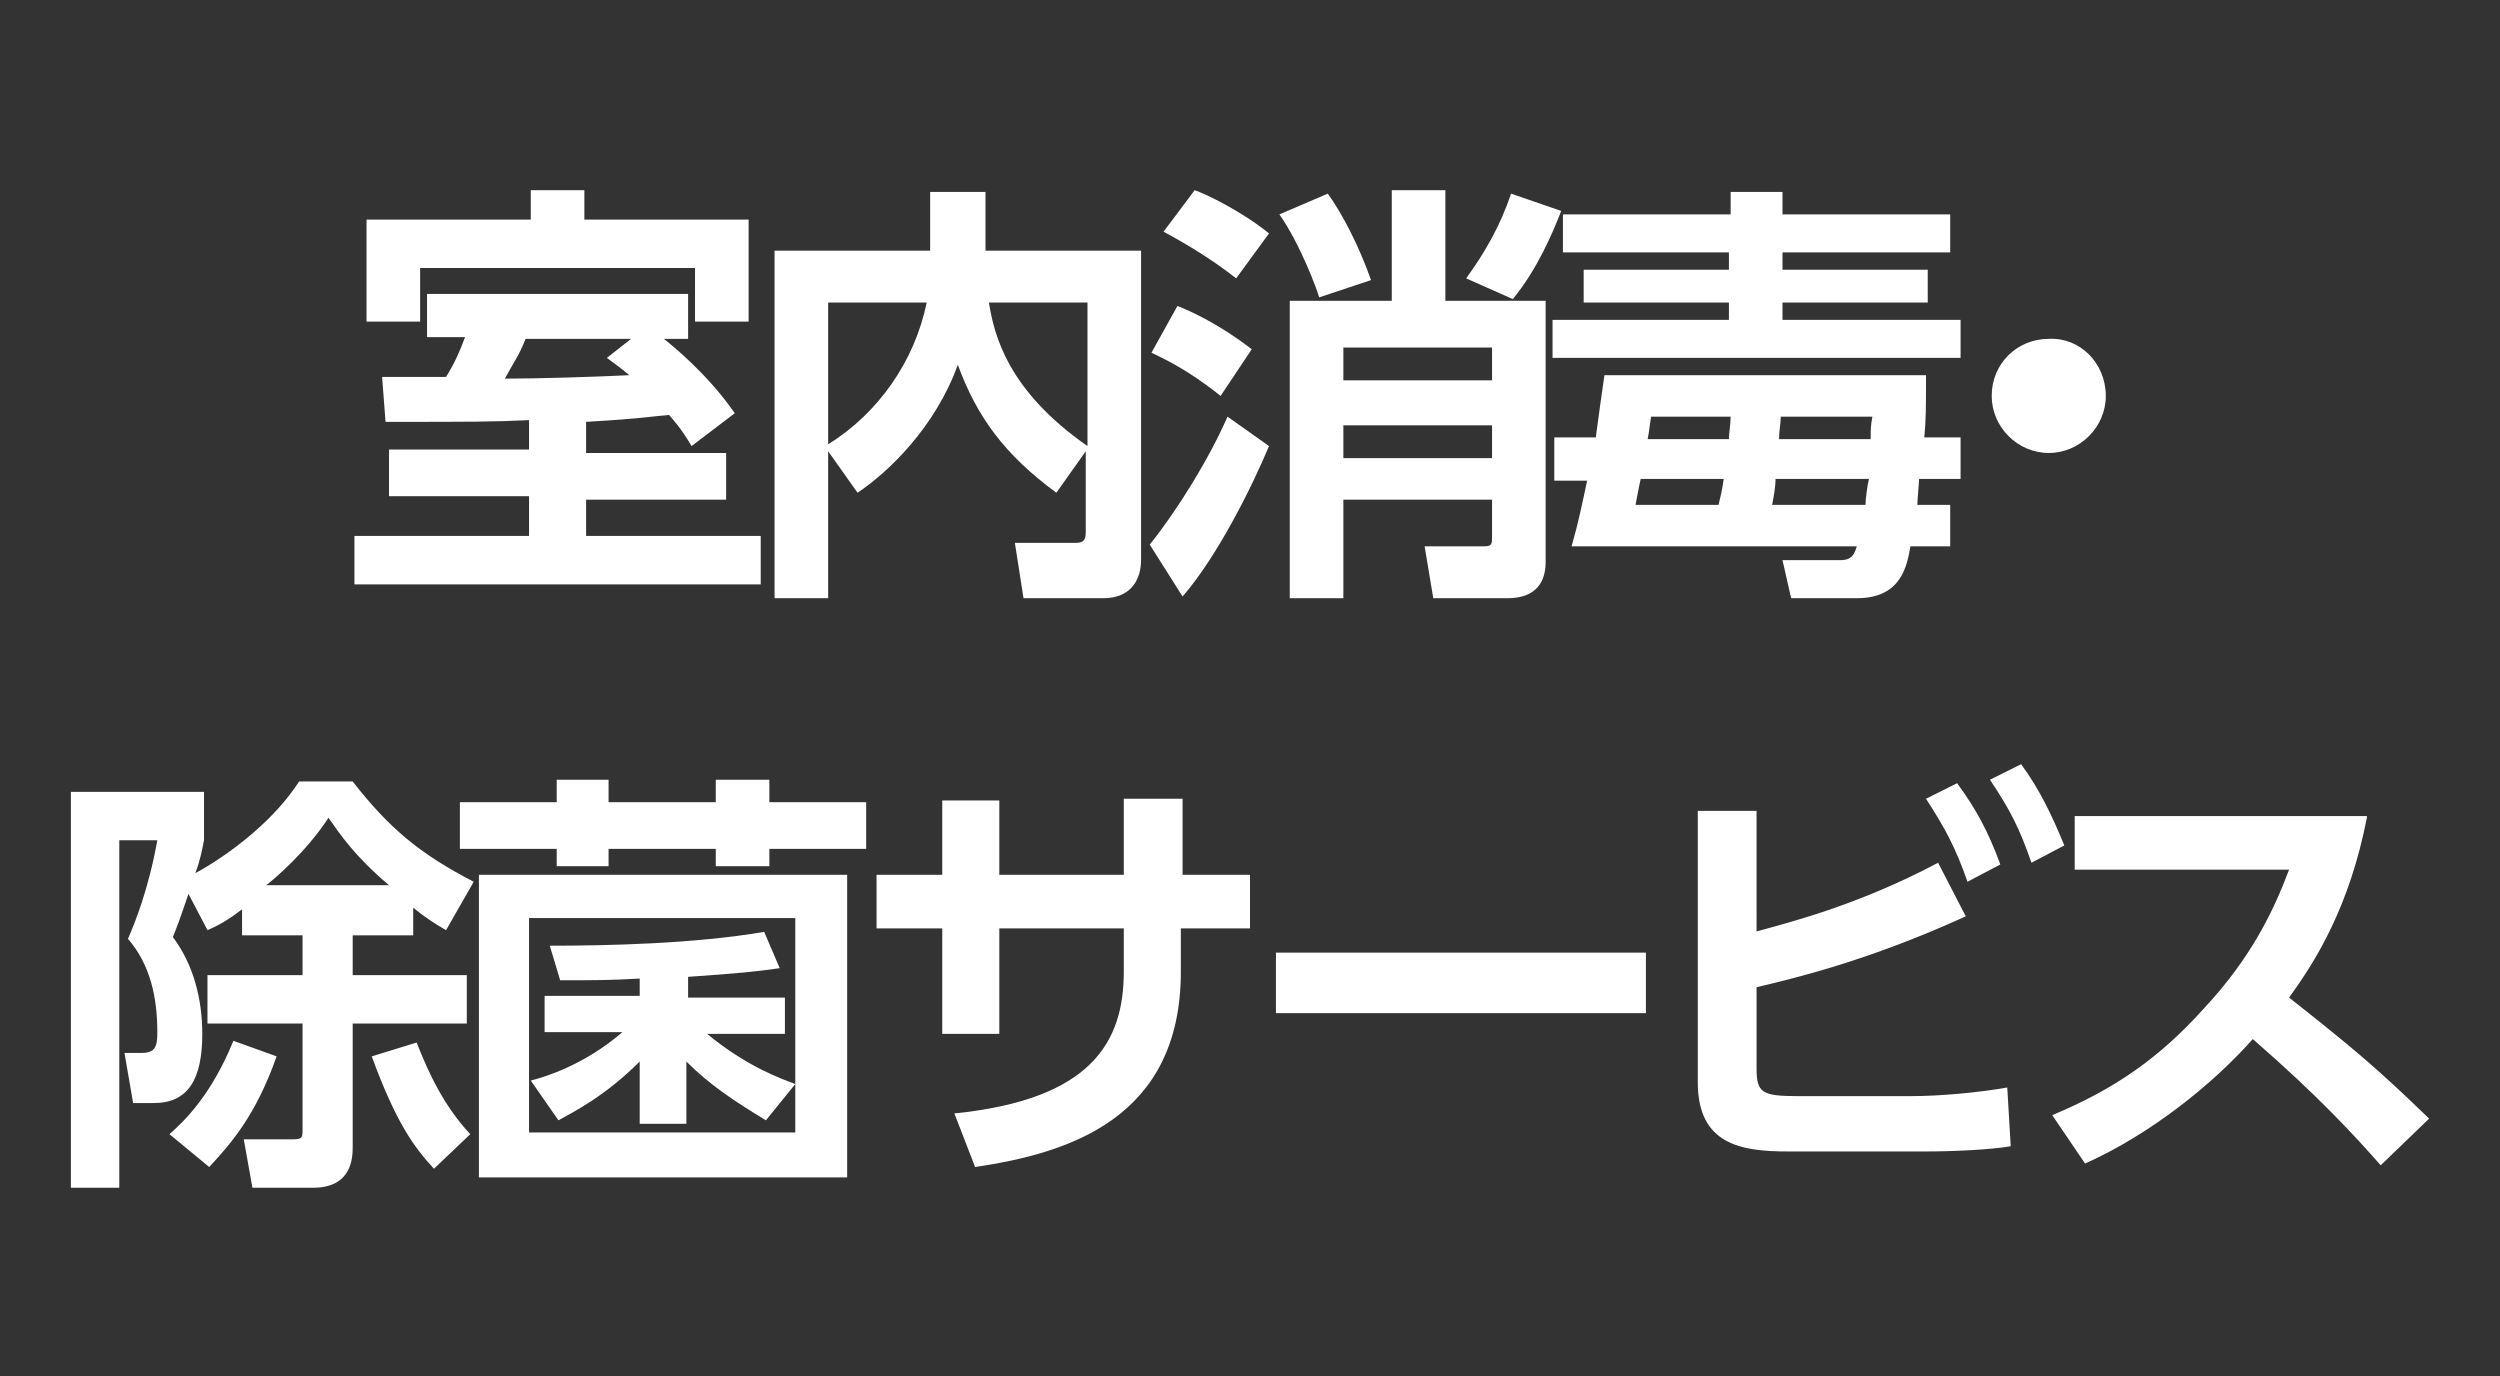
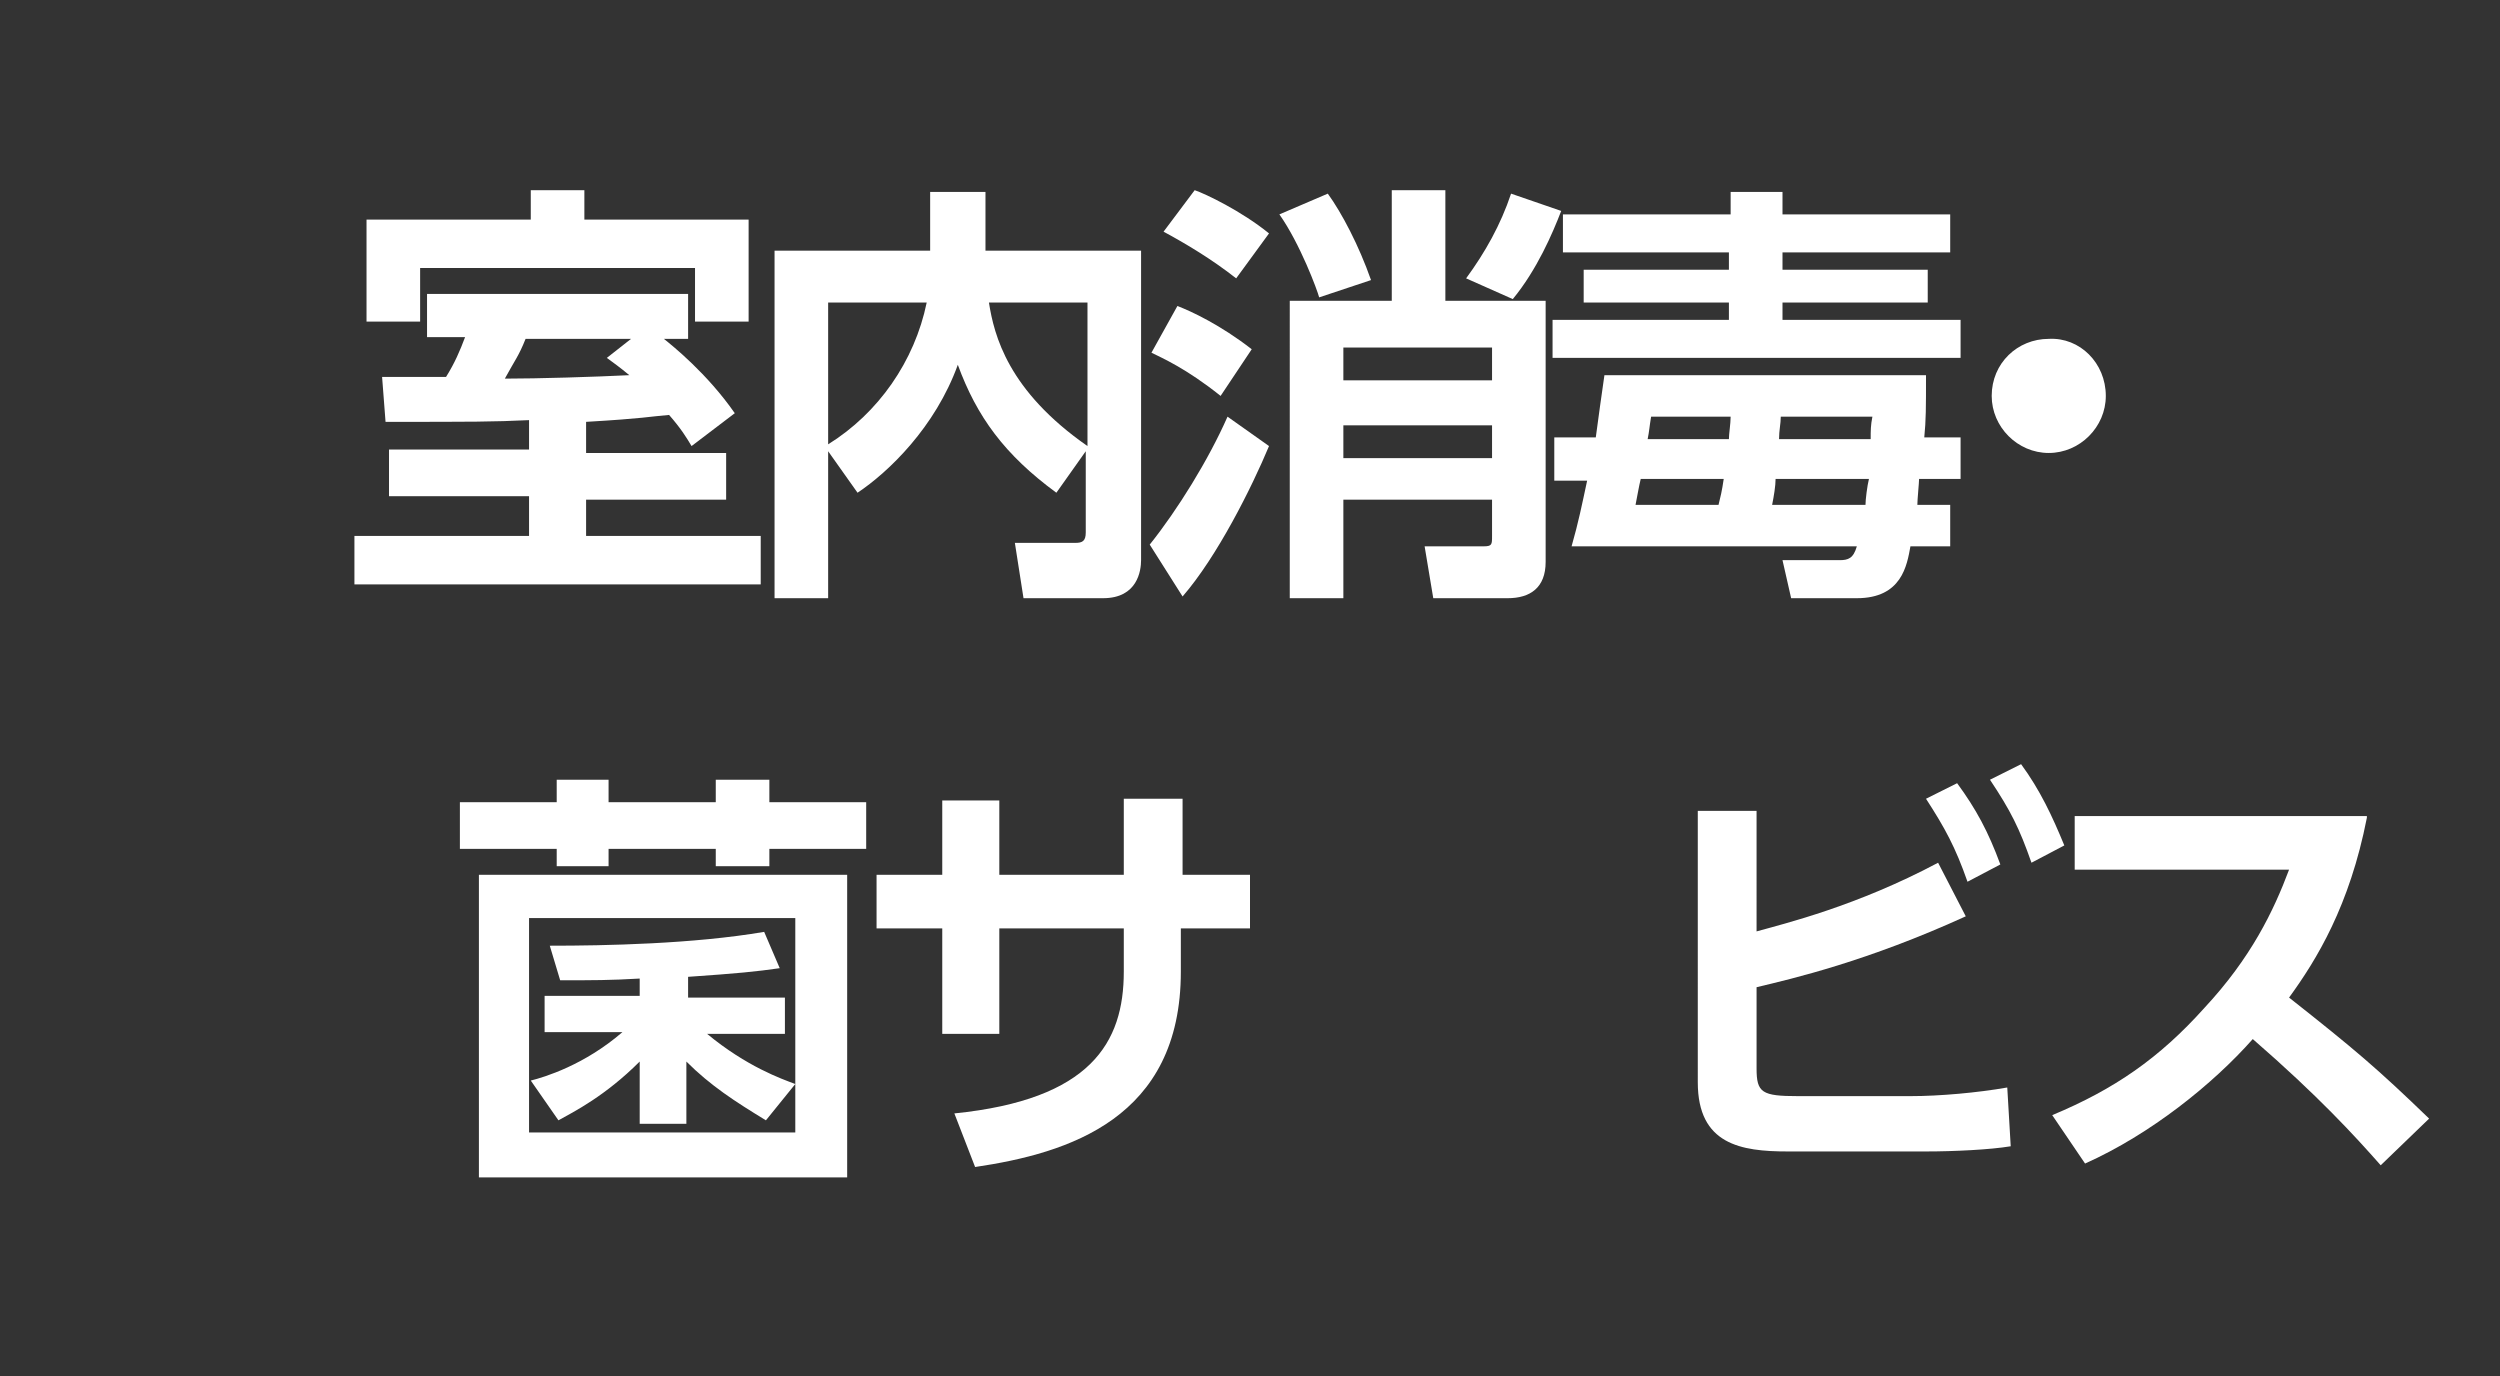
<svg xmlns="http://www.w3.org/2000/svg" version="1.1" id="レイヤー_1" x="0px" y="0px" viewBox="0 0 144.6 79.6" style="enable-background:new 0 0 144.6 79.6;" xml:space="preserve">
  <rect x="0" y="0" width="144.6" height="79.6" fill="#333333" stroke="none" />
  <style type="text/css">
	.st0{fill:#FFFFFF;}
</style>
  <g>
    <g>
      <path class="st0" d="M40,25.8c-0.3-0.5-0.6-1-1.3-1.8c-1.2,0.1-1.4,0.2-4.8,0.4v1.8H42v2.7h-8.1V31H44v2.8H20.5V31h10.1v-2.3h-8.1    v-2.7h8.1v-1.7c-2.1,0.1-3.2,0.1-8.3,0.1l-0.2-2.6c0.2,0,3.1,0,3.7,0c0.5-0.8,0.8-1.5,1.1-2.3h-2.2V17h15.1v2.6h-1.4    c0.5,0.4,2.5,2,4.1,4.3L40,25.8z M30.6,11h3.2v1.7h9.5v5.9h-3.1v-3.1H24.3v3.1h-3.1v-5.9h9.5V11z M36.5,19.6h-6.1    c-0.4,1-0.6,1.2-1.2,2.3c1.9,0,5.2-0.1,7.2-0.2c-0.6-0.5-0.9-0.7-1.3-1L36.5,19.6z" />
-       <path class="st0" d="M47.9,26.1v8.5h-3.1V14.5h9v-3.4H57v3.4h9v17.9c0,0.6-0.2,2.2-2.2,2.2h-4.6l-0.5-3.2h3.5    c0.4,0,0.6-0.1,0.6-0.6v-4.7l-1.7,2.4c-3-2.2-4.6-4.4-5.7-7.4c-1.3,3.6-4,6.2-5.8,7.4L47.9,26.1z M47.9,17.5v8.2    c2.9-1.8,5-4.8,5.7-8.2H47.9z M62.9,17.5h-5.7c0.3,1.9,1.1,5.1,5.7,8.3V17.5z" />
+       <path class="st0" d="M47.9,26.1v8.5h-3.1V14.5h9v-3.4H57v3.4h9v17.9c0,0.6-0.2,2.2-2.2,2.2h-4.6l-0.5-3.2h3.5    c0.4,0,0.6-0.1,0.6-0.6v-4.7l-1.7,2.4c-3-2.2-4.6-4.4-5.7-7.4c-1.3,3.6-4,6.2-5.8,7.4L47.9,26.1z M47.9,17.5v8.2    c2.9-1.8,5-4.8,5.7-8.2H47.9z M62.9,17.5h-5.7c0.3,1.9,1.1,5.1,5.7,8.3z" />
      <path class="st0" d="M73.4,25.8c-1,2.4-3,6.4-5,8.7l-1.9-3c1.6-2,3.4-4.9,4.5-7.4L73.4,25.8z M68.1,17.7c0.8,0.3,2.5,1.1,4.3,2.5    l-1.8,2.7c-2-1.6-3.4-2.2-4-2.5L68.1,17.7z M69.1,11c0.6,0.2,2.7,1.2,4.3,2.5l-1.9,2.6c-1.4-1.1-2.9-2-4.2-2.7L69.1,11z     M76.8,11.2c0.8,1.1,1.8,3,2.5,5l-3,1c-0.1-0.4-1.1-3.1-2.3-4.8L76.8,11.2z M80.5,17.4v-6.4h3.1v6.4h5.8v15.1    c0,1.5-0.9,2.1-2.2,2.1h-4.3l-0.5-3h3.4c0.5,0,0.5-0.1,0.5-0.6v-2.1h-8.6v5.7h-3.1V17.4H80.5z M77.7,20.1V22h8.6v-1.9H77.7z     M77.7,24.6v1.9h8.6v-1.9H77.7z M90.3,12.2c-0.5,1.3-1.4,3.4-2.8,5.1l-2.7-1.2c1.1-1.5,2-3.1,2.6-4.9L90.3,12.2z" />
      <path class="st0" d="M100.1,12.4v-1.3h3v1.3h9.7v2.2h-9.7v1h8.4v1.9h-8.4v1h10.3v2.2H89.8v-2.2h10.2v-1h-8.4v-1.9h8.4v-1h-9.6    v-2.2H100.1z M113.4,25.3v2.4H111c0,0.2-0.1,1.2-0.1,1.5h1.9v2.4h-2.3c-0.2,1.1-0.5,3-3.1,3h-3.8l-0.5-2.2h3.3    c0.5,0,0.8-0.1,1-0.8H90.9c0.4-1.4,0.6-2.4,0.9-3.8h-1.9v-2.5h2.4c0.2-1.5,0.3-2.2,0.5-3.6h18.6c0,1.9,0,2.6-0.1,3.6H113.4z     M99.4,29.2c0.1-0.4,0.2-0.8,0.3-1.5h-4.8c-0.1,0.4-0.2,1-0.3,1.5H99.4z M100,25.4c0-0.3,0.1-0.9,0.1-1.3h-4.6    c-0.1,0.6-0.1,0.8-0.2,1.3H100z M107.9,29.2c0-0.3,0.1-1.1,0.2-1.5h-5.4c0,0.4-0.1,1-0.2,1.5H107.9z M108.2,25.4    c0-0.5,0-0.8,0.1-1.3H103c0,0.4-0.1,0.8-0.1,1.3H108.2z" />
      <path class="st0" d="M121.8,22.9c0,1.8-1.5,3.3-3.3,3.3s-3.3-1.5-3.3-3.3c0-1.9,1.5-3.3,3.3-3.3C120.3,19.5,121.8,21,121.8,22.9z" />
-       <path class="st0" d="M10.9,51.7c-0.5,1.5-0.7,2-0.9,2.5c1.2,1.6,1.7,3.6,1.7,5.6c0,2.6-0.8,4-2.8,4H7.7l-0.5-2.9h1    c0.8,0,0.9-0.4,0.9-1.2c0-2-0.4-3.9-1.7-5.4c0.4-0.9,1.2-2.9,1.7-5.7H6.9v20.1H4.1V45.8h7.7v2.8c-0.1,0.5-0.2,1.1-0.5,1.9    c0.4-0.2,4-2.2,6-5.3h3.1c2.1,2.7,3.9,4.2,7,5.8l-1.6,2.8c-0.7-0.4-1.3-0.8-1.9-1.3v1.6h-3.5v2.3H27v2.8h-6.6v7.1    c0,0.6,0,2.4-2.3,2.4h-3.5l-0.5-2.8h2.8c0.6,0,0.6-0.1,0.6-0.6v-6.1h-5.5v-2.8h5.5v-2.3h-3.5v-1.5c-0.8,0.6-1.3,0.9-2,1.2    L10.9,51.7z M16,61.1c-1.2,3.4-2.6,5-3.9,6.4l-2.3-1.9c0.8-0.7,2.4-2.2,3.7-5.4L16,61.1z M22.5,51.2c-2-1.7-2.8-2.9-3.5-3.9    c-1.3,2-3.2,3.6-3.6,3.9H22.5z M25.1,67.6c-1.2-1.3-2.2-2.7-3.6-6.5l2.6-0.8c0.7,1.8,1.6,3.7,3.1,5.3L25.1,67.6z" />
      <path class="st0" d="M35.2,45.1v1.3h6.2v-1.3h3.1v1.3h5.6v2.7h-5.6v1h-3.1v-1h-6.2v1h-3v-1h-5.6v-2.7h5.6v-1.3H35.2z M49,50.6    v17.5H27.7V50.6H49z M46,53.1H30.6v12.4H46V53.1z M44.3,64.8c-1.8-1.1-3.2-2-4.6-3.4V65h-2.7v-3.6c-2,2-3.8,2.9-4.7,3.4l-1.6-2.3    c0.8-0.2,3.1-0.9,5.3-2.8h-4.5v-2.1h5.5v-1c-1.7,0.1-2.7,0.1-4.6,0.1l-0.6-2c3.2,0,8.3-0.1,12.4-0.8l0.9,2.1    c-1.4,0.2-2.4,0.3-5.3,0.5v1.2h5.6v2.1h-4.5c2.3,1.9,4.3,2.6,5.1,2.9L44.3,64.8z" />
      <path class="st0" d="M72.3,50.6v3.1h-4v2.5c0,8.5-6.5,10.5-11.9,11.3l-1.2-3.1c7.9-0.8,9.8-4.1,9.8-8.2v-2.5h-7.2v6.1h-3.3v-6.1    h-3.8v-3.1h3.8v-4.3h3.3v4.3h7.2v-4.4h3.4v4.4H72.3z" />
-       <path class="st0" d="M95.2,55.1v3.5H73.8v-3.5H95.2z" />
      <path class="st0" d="M101.5,53.9c1.8-0.5,5.9-1.5,10.6-4l1.6,3.1c-5.7,2.6-10,3.6-12.1,4.1v4.7c0,1.4,0.3,1.6,2.4,1.6h6.5    c1.7,0,3.9-0.2,5.6-0.5l0.2,3.4c-1.2,0.2-3.3,0.3-4.9,0.3h-8c-2.7,0-5.2-0.4-5.2-4V46.9h3.4V53.9z M113.2,45.3    c1.1,1.5,1.8,2.8,2.5,4.7l-1.9,1c-0.7-2-1.3-3.1-2.4-4.8L113.2,45.3z M116.9,44.2c1.1,1.5,1.8,3,2.5,4.7l-1.9,1    c-0.7-2-1.2-3-2.4-4.8L116.9,44.2z" />
      <path class="st0" d="M136.9,47.3c-1,5.1-2.9,8.2-4.5,10.4c3.8,3,5.1,4.1,8.1,7l-2.8,2.7c-1.5-1.7-3.6-4-7.4-7.3    c-2.3,2.6-5.9,5.5-9.7,7.2l-1.9-2.8c3.6-1.5,6.2-3.3,8.8-6.2c2.7-2.9,4-5.6,4.9-8h-12.4v-3.1H136.9z" />
    </g>
  </g>
</svg>